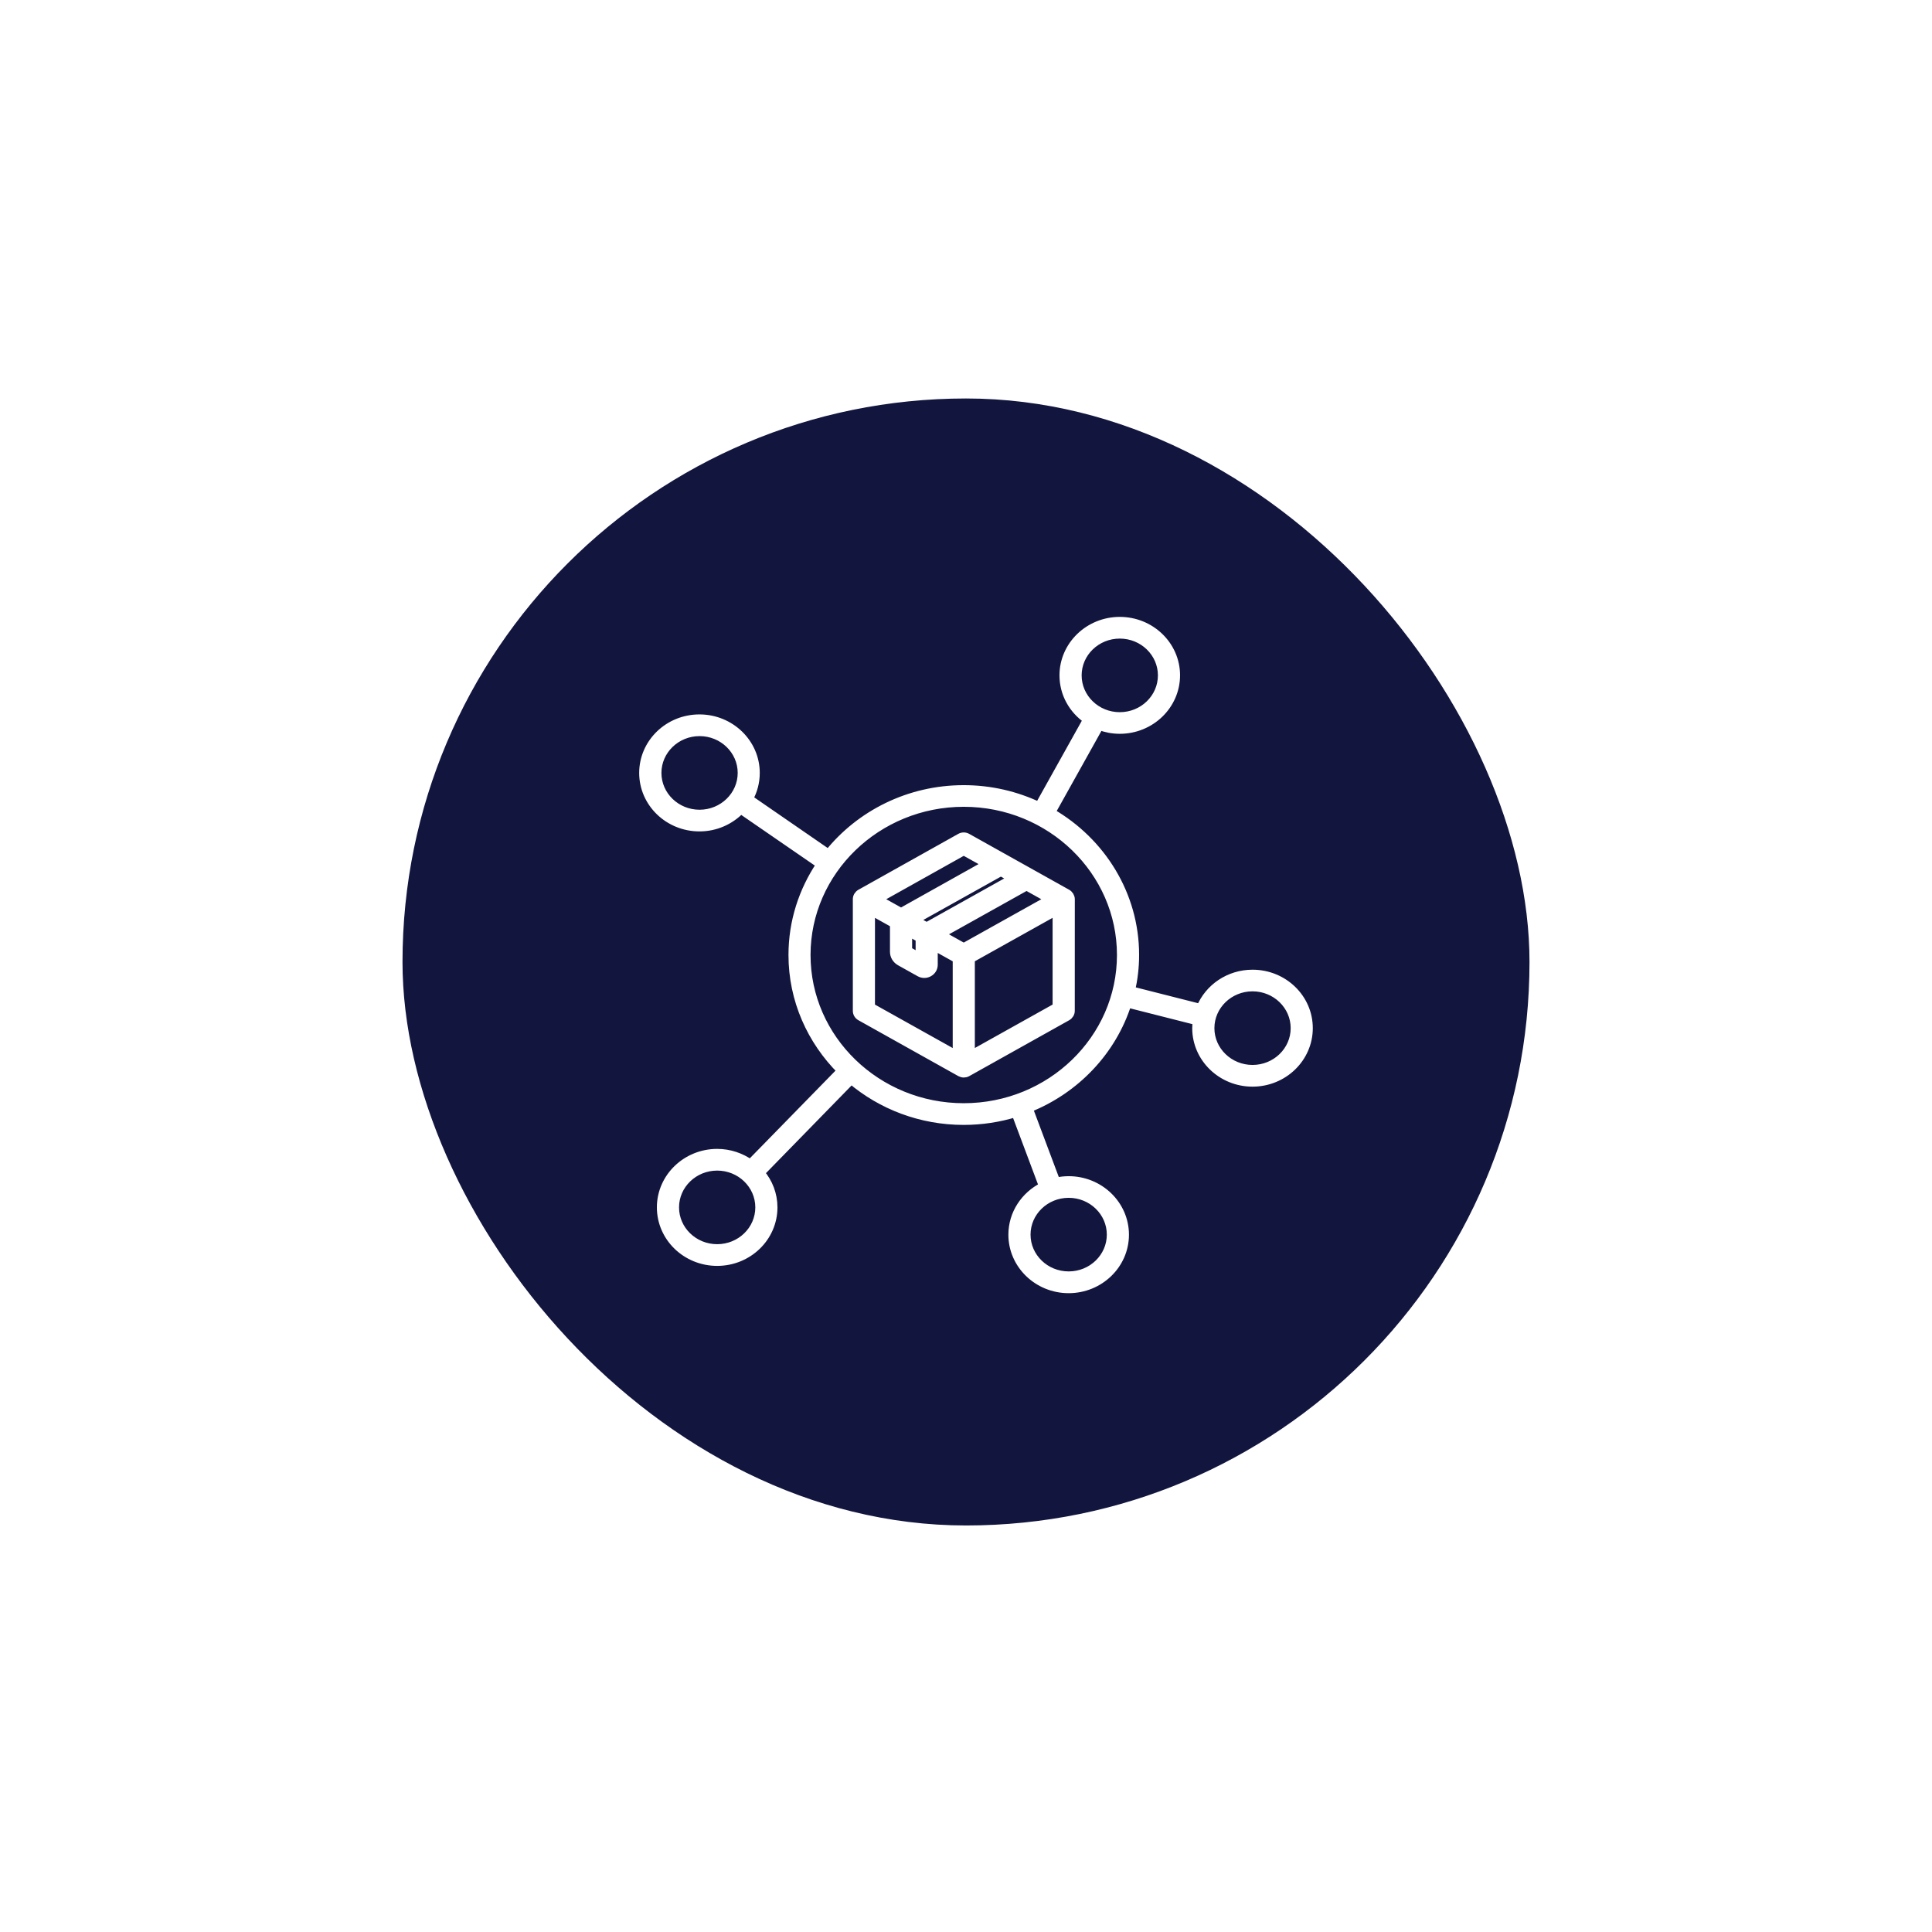
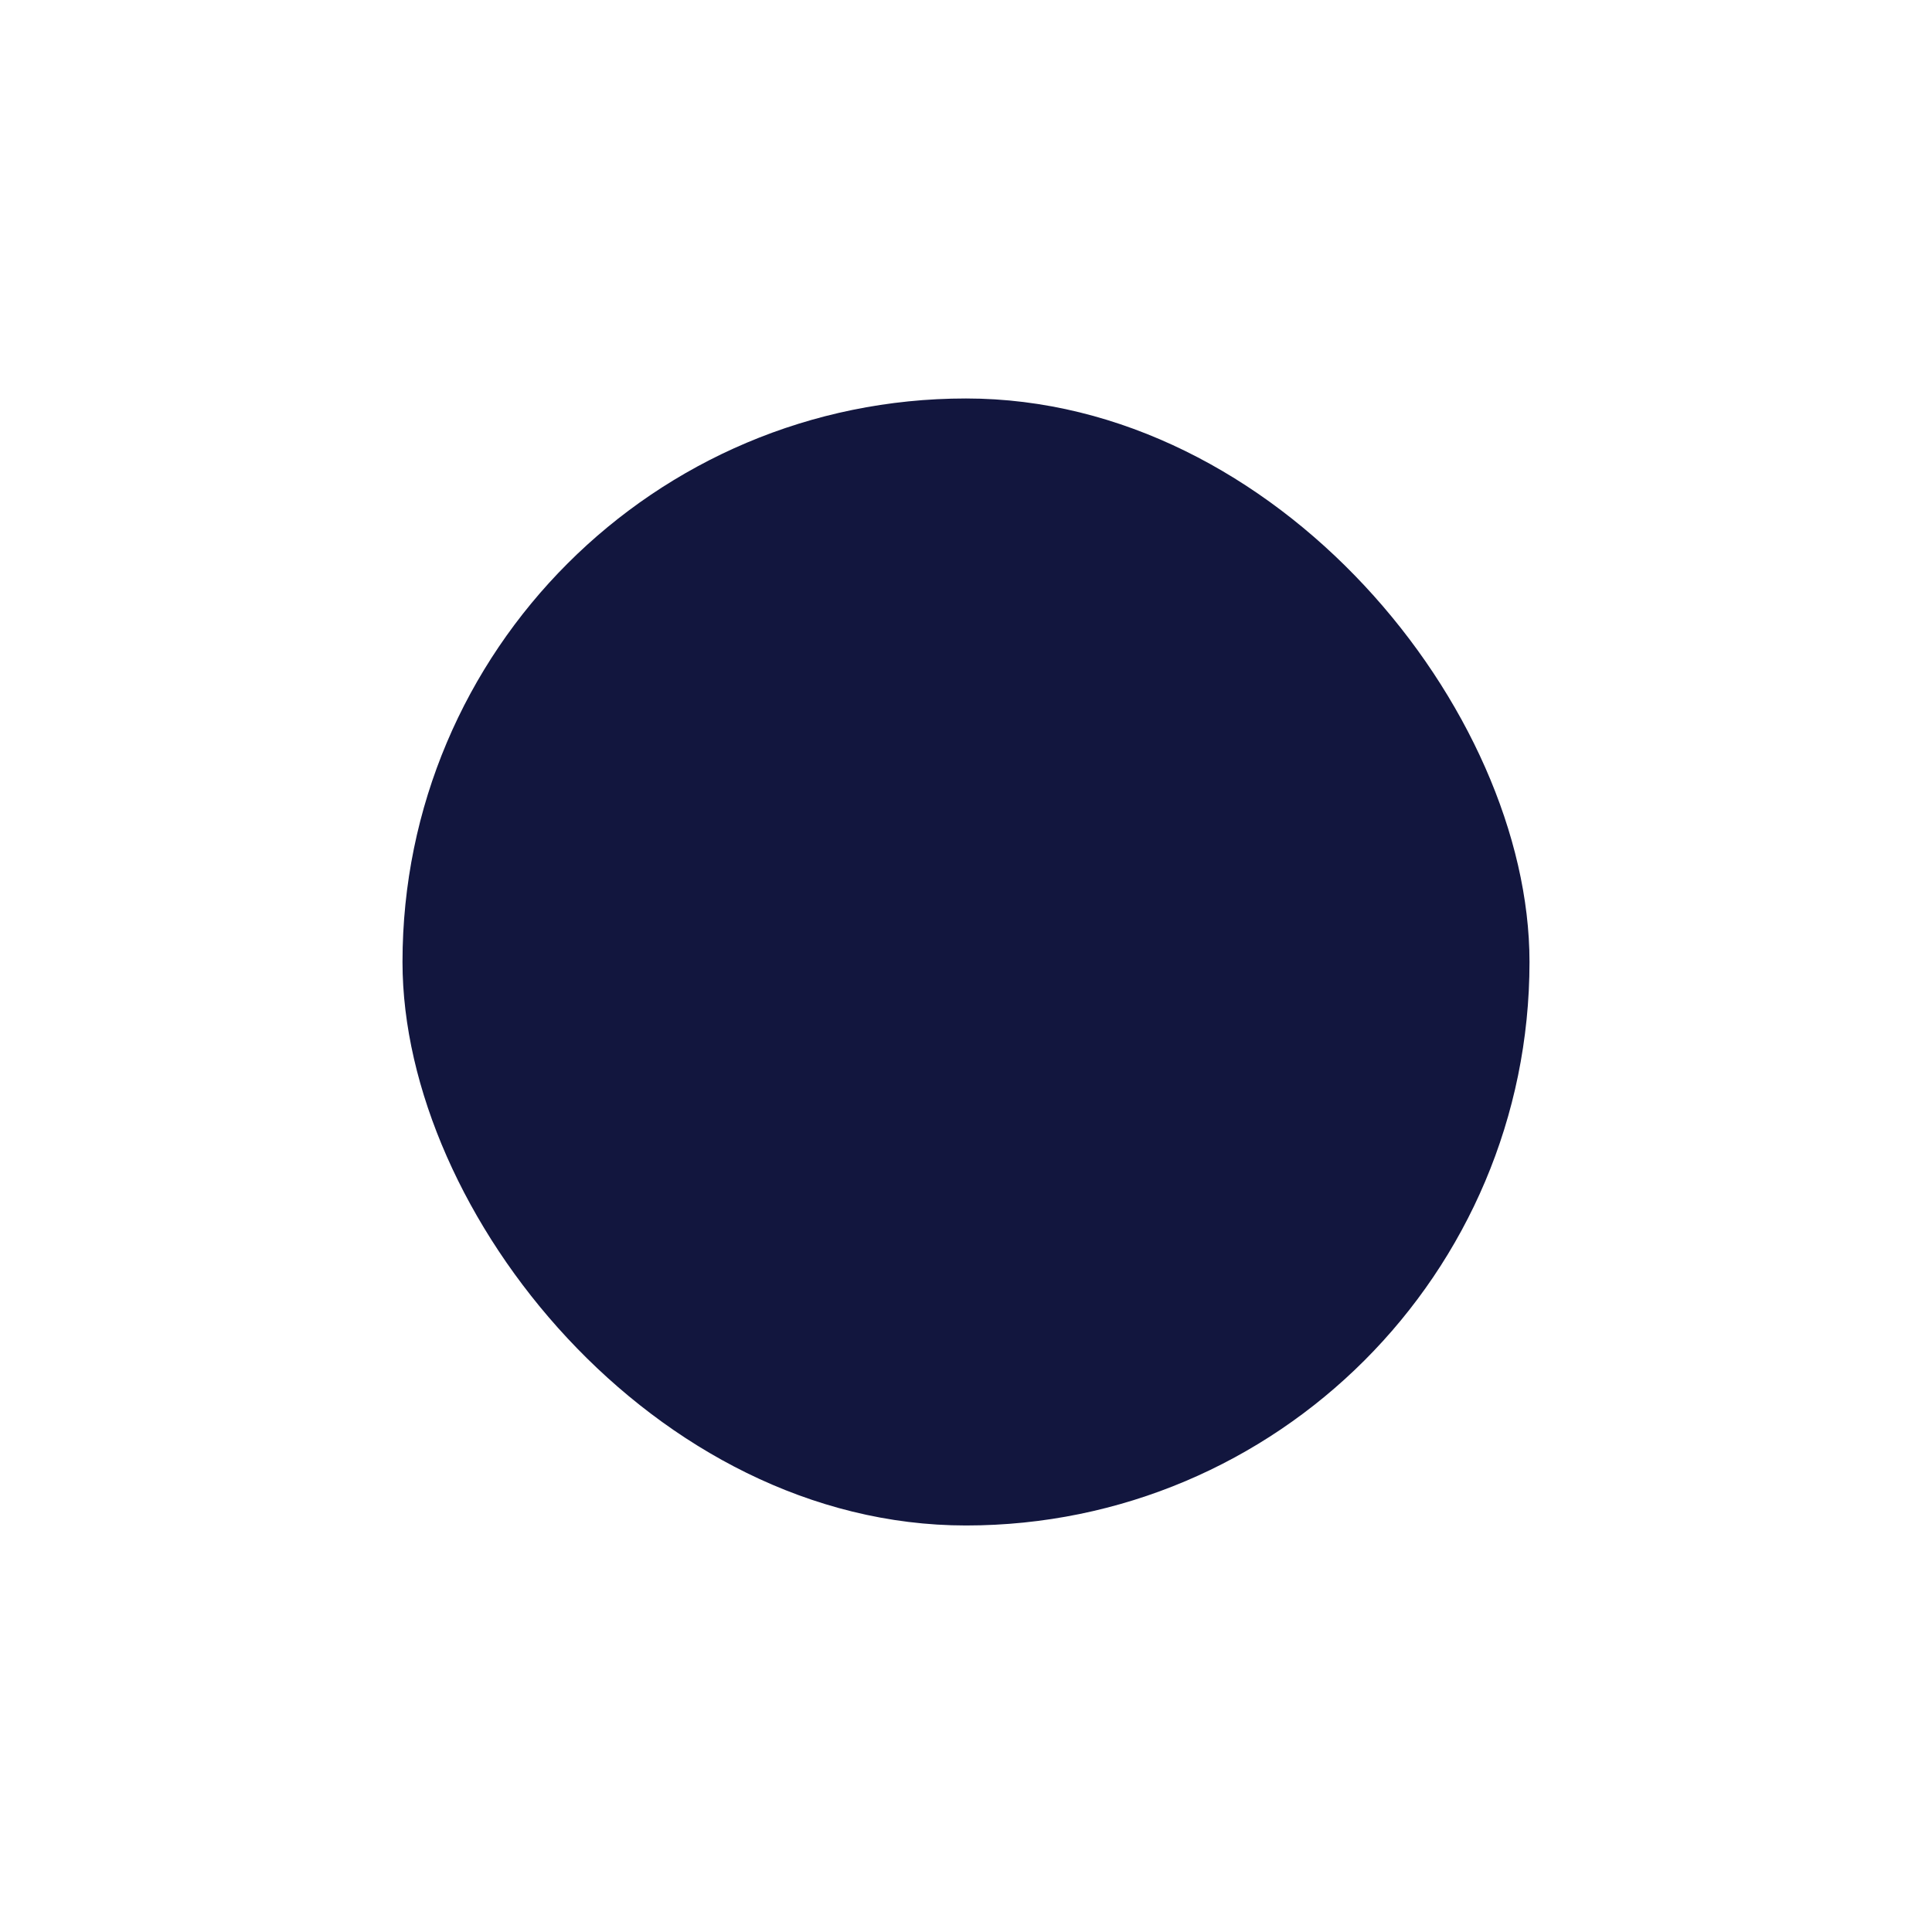
<svg xmlns="http://www.w3.org/2000/svg" width="96" height="96" viewBox="0 0 96 96" fill="none">
  <g filter="url(#filter0_d_8248_108536)">
    <rect x="20" y="13.5" width="56" height="56" rx="28" fill="#12163E" />
    <g clip-path="url(#clip0_8248_108536)">
      <mask id="path-2-outside-1_8248_108536" maskUnits="userSpaceOnUse" x="30.961" y="23.553" width="35" height="35" fill="black">
        <rect fill="white" x="30.961" y="23.553" width="35" height="35" />
        <path d="M62.238 42.084C61.064 42.084 60.061 42.787 59.648 43.784L56.204 42.91C56.331 42.343 56.402 41.755 56.402 41.152C56.402 38.147 54.73 35.512 52.238 34.071L54.635 29.777C54.948 29.896 55.287 29.962 55.641 29.962C57.18 29.962 58.436 28.75 58.436 27.255C58.436 25.762 57.18 24.553 55.641 24.553C54.102 24.553 52.845 25.765 52.845 27.259C52.845 28.166 53.307 28.967 54.016 29.457L51.62 33.751C50.49 33.217 49.226 32.914 47.888 32.914C45.156 32.914 42.725 34.166 41.167 36.108L37.22 33.387C37.432 33.005 37.552 32.571 37.552 32.106C37.552 30.616 36.3 29.399 34.756 29.399C33.213 29.399 31.961 30.612 31.961 32.106C31.961 33.6 33.213 34.812 34.756 34.812C35.569 34.812 36.295 34.473 36.811 33.936L40.762 36.656C39.89 37.952 39.379 39.493 39.379 41.154C39.379 43.388 40.304 45.412 41.795 46.9L37.284 51.515C36.822 51.187 36.252 50.988 35.636 50.988C34.097 50.988 32.84 52.2 32.84 53.694C32.84 55.189 34.093 56.401 35.636 56.401C37.179 56.401 38.431 55.189 38.431 53.694C38.431 53.044 38.193 52.445 37.794 51.98L42.3 47.365C43.795 48.628 45.748 49.396 47.886 49.396C48.785 49.396 49.65 49.259 50.462 49.01L51.826 52.647C50.923 53.098 50.306 54.005 50.306 55.051C50.306 56.541 51.558 57.757 53.102 57.757C54.641 57.757 55.897 56.545 55.897 55.051C55.897 53.56 54.645 52.344 53.102 52.344C52.889 52.344 52.684 52.369 52.483 52.413L51.118 48.776C53.455 47.841 55.274 45.928 56.024 43.564L59.467 44.438C59.452 44.554 59.441 44.67 59.441 44.788C59.441 46.278 60.693 47.495 62.236 47.495C63.779 47.495 65.032 46.282 65.032 44.788C65.033 43.294 63.781 42.084 62.238 42.084ZM53.546 27.259C53.546 26.14 54.485 25.231 55.641 25.231C56.797 25.231 57.736 26.14 57.736 27.259C57.736 28.379 56.797 29.288 55.641 29.288C54.485 29.288 53.546 28.379 53.546 27.259ZM34.761 34.135C33.605 34.135 32.666 33.225 32.666 32.106C32.666 30.987 33.605 30.077 34.761 30.077C35.917 30.077 36.856 30.987 36.856 32.106C36.856 33.225 35.913 34.135 34.761 34.135ZM55.197 55.048C55.197 56.167 54.258 57.076 53.102 57.076C51.946 57.076 51.007 56.167 51.007 55.048C51.007 53.928 51.946 53.019 53.102 53.019C54.258 53.019 55.197 53.928 55.197 55.048ZM35.636 55.723C34.48 55.723 33.541 54.814 33.541 53.694C33.541 52.575 34.48 51.666 35.636 51.666C36.792 51.666 37.731 52.575 37.731 53.694C37.731 54.814 36.792 55.723 35.636 55.723ZM47.888 48.718C43.58 48.718 40.075 45.326 40.075 41.154C40.075 36.982 43.579 33.589 47.888 33.589C52.197 33.589 55.701 36.981 55.701 41.154C55.701 45.325 52.198 48.718 47.888 48.718ZM62.238 46.816C61.082 46.816 60.143 45.907 60.143 44.788C60.143 43.669 61.082 42.759 62.238 42.759C63.394 42.759 64.333 43.669 64.333 44.788C64.333 45.907 63.394 46.816 62.238 46.816ZM53.028 38.086L48.063 35.31C47.955 35.248 47.821 35.248 47.712 35.31L42.752 38.086C42.644 38.148 42.577 38.26 42.577 38.378V43.928C42.577 44.051 42.644 44.162 42.752 44.22L47.716 46.996C47.772 47.024 47.831 47.042 47.891 47.042C47.951 47.042 48.01 47.028 48.066 46.996L53.03 44.22C53.138 44.158 53.205 44.047 53.205 43.928L53.207 38.378C53.204 38.26 53.137 38.148 53.028 38.086ZM47.888 40.765L46.744 40.126L51.008 37.744L52.153 38.382L47.888 40.765ZM45.123 39.999L45.697 40.321V41.255L45.123 40.934V39.999ZM45.47 39.411L49.734 37.029L50.308 37.35L46.044 39.733L45.47 39.411ZM47.888 35.997L49.033 36.636L44.772 39.021L43.628 38.382L47.888 35.997ZM43.277 38.967L44.422 39.606V40.992C44.422 41.197 44.534 41.381 44.716 41.486L45.693 42.032C45.764 42.072 45.846 42.094 45.927 42.094C46.009 42.094 46.092 42.073 46.161 42.032C46.307 41.953 46.396 41.801 46.396 41.639V40.711L47.54 41.35V46.117L43.276 43.735L43.277 38.967ZM48.239 46.116V41.348L52.503 38.966V43.734L48.239 46.116Z" />
      </mask>
-       <path d="M62.238 42.084C61.064 42.084 60.061 42.787 59.648 43.784L56.204 42.91C56.331 42.343 56.402 41.755 56.402 41.152C56.402 38.147 54.73 35.512 52.238 34.071L54.635 29.777C54.948 29.896 55.287 29.962 55.641 29.962C57.18 29.962 58.436 28.75 58.436 27.255C58.436 25.762 57.18 24.553 55.641 24.553C54.102 24.553 52.845 25.765 52.845 27.259C52.845 28.166 53.307 28.967 54.016 29.457L51.62 33.751C50.49 33.217 49.226 32.914 47.888 32.914C45.156 32.914 42.725 34.166 41.167 36.108L37.22 33.387C37.432 33.005 37.552 32.571 37.552 32.106C37.552 30.616 36.3 29.399 34.756 29.399C33.213 29.399 31.961 30.612 31.961 32.106C31.961 33.6 33.213 34.812 34.756 34.812C35.569 34.812 36.295 34.473 36.811 33.936L40.762 36.656C39.89 37.952 39.379 39.493 39.379 41.154C39.379 43.388 40.304 45.412 41.795 46.9L37.284 51.515C36.822 51.187 36.252 50.988 35.636 50.988C34.097 50.988 32.84 52.2 32.84 53.694C32.84 55.189 34.093 56.401 35.636 56.401C37.179 56.401 38.431 55.189 38.431 53.694C38.431 53.044 38.193 52.445 37.794 51.98L42.3 47.365C43.795 48.628 45.748 49.396 47.886 49.396C48.785 49.396 49.65 49.259 50.462 49.01L51.826 52.647C50.923 53.098 50.306 54.005 50.306 55.051C50.306 56.541 51.558 57.757 53.102 57.757C54.641 57.757 55.897 56.545 55.897 55.051C55.897 53.56 54.645 52.344 53.102 52.344C52.889 52.344 52.684 52.369 52.483 52.413L51.118 48.776C53.455 47.841 55.274 45.928 56.024 43.564L59.467 44.438C59.452 44.554 59.441 44.67 59.441 44.788C59.441 46.278 60.693 47.495 62.236 47.495C63.779 47.495 65.032 46.282 65.032 44.788C65.033 43.294 63.781 42.084 62.238 42.084ZM53.546 27.259C53.546 26.14 54.485 25.231 55.641 25.231C56.797 25.231 57.736 26.14 57.736 27.259C57.736 28.379 56.797 29.288 55.641 29.288C54.485 29.288 53.546 28.379 53.546 27.259ZM34.761 34.135C33.605 34.135 32.666 33.225 32.666 32.106C32.666 30.987 33.605 30.077 34.761 30.077C35.917 30.077 36.856 30.987 36.856 32.106C36.856 33.225 35.913 34.135 34.761 34.135ZM55.197 55.048C55.197 56.167 54.258 57.076 53.102 57.076C51.946 57.076 51.007 56.167 51.007 55.048C51.007 53.928 51.946 53.019 53.102 53.019C54.258 53.019 55.197 53.928 55.197 55.048ZM35.636 55.723C34.48 55.723 33.541 54.814 33.541 53.694C33.541 52.575 34.48 51.666 35.636 51.666C36.792 51.666 37.731 52.575 37.731 53.694C37.731 54.814 36.792 55.723 35.636 55.723ZM47.888 48.718C43.58 48.718 40.075 45.326 40.075 41.154C40.075 36.982 43.579 33.589 47.888 33.589C52.197 33.589 55.701 36.981 55.701 41.154C55.701 45.325 52.198 48.718 47.888 48.718ZM62.238 46.816C61.082 46.816 60.143 45.907 60.143 44.788C60.143 43.669 61.082 42.759 62.238 42.759C63.394 42.759 64.333 43.669 64.333 44.788C64.333 45.907 63.394 46.816 62.238 46.816ZM53.028 38.086L48.063 35.31C47.955 35.248 47.821 35.248 47.712 35.31L42.752 38.086C42.644 38.148 42.577 38.26 42.577 38.378V43.928C42.577 44.051 42.644 44.162 42.752 44.22L47.716 46.996C47.772 47.024 47.831 47.042 47.891 47.042C47.951 47.042 48.01 47.028 48.066 46.996L53.03 44.22C53.138 44.158 53.205 44.047 53.205 43.928L53.207 38.378C53.204 38.26 53.137 38.148 53.028 38.086ZM47.888 40.765L46.744 40.126L51.008 37.744L52.153 38.382L47.888 40.765ZM45.123 39.999L45.697 40.321V41.255L45.123 40.934V39.999ZM45.47 39.411L49.734 37.029L50.308 37.35L46.044 39.733L45.47 39.411ZM47.888 35.997L49.033 36.636L44.772 39.021L43.628 38.382L47.888 35.997ZM43.277 38.967L44.422 39.606V40.992C44.422 41.197 44.534 41.381 44.716 41.486L45.693 42.032C45.764 42.072 45.846 42.094 45.927 42.094C46.009 42.094 46.092 42.073 46.161 42.032C46.307 41.953 46.396 41.801 46.396 41.639V40.711L47.54 41.35V46.117L43.276 43.735L43.277 38.967ZM48.239 46.116V41.348L52.503 38.966V43.734L48.239 46.116Z" fill="white" />
-       <path d="M62.238 42.084C61.064 42.084 60.061 42.787 59.648 43.784L56.204 42.91C56.331 42.343 56.402 41.755 56.402 41.152C56.402 38.147 54.73 35.512 52.238 34.071L54.635 29.777C54.948 29.896 55.287 29.962 55.641 29.962C57.18 29.962 58.436 28.75 58.436 27.255C58.436 25.762 57.18 24.553 55.641 24.553C54.102 24.553 52.845 25.765 52.845 27.259C52.845 28.166 53.307 28.967 54.016 29.457L51.62 33.751C50.49 33.217 49.226 32.914 47.888 32.914C45.156 32.914 42.725 34.166 41.167 36.108L37.22 33.387C37.432 33.005 37.552 32.571 37.552 32.106C37.552 30.616 36.3 29.399 34.756 29.399C33.213 29.399 31.961 30.612 31.961 32.106C31.961 33.6 33.213 34.812 34.756 34.812C35.569 34.812 36.295 34.473 36.811 33.936L40.762 36.656C39.89 37.952 39.379 39.493 39.379 41.154C39.379 43.388 40.304 45.412 41.795 46.9L37.284 51.515C36.822 51.187 36.252 50.988 35.636 50.988C34.097 50.988 32.84 52.2 32.84 53.694C32.84 55.189 34.093 56.401 35.636 56.401C37.179 56.401 38.431 55.189 38.431 53.694C38.431 53.044 38.193 52.445 37.794 51.98L42.3 47.365C43.795 48.628 45.748 49.396 47.886 49.396C48.785 49.396 49.65 49.259 50.462 49.01L51.826 52.647C50.923 53.098 50.306 54.005 50.306 55.051C50.306 56.541 51.558 57.757 53.102 57.757C54.641 57.757 55.897 56.545 55.897 55.051C55.897 53.56 54.645 52.344 53.102 52.344C52.889 52.344 52.684 52.369 52.483 52.413L51.118 48.776C53.455 47.841 55.274 45.928 56.024 43.564L59.467 44.438C59.452 44.554 59.441 44.67 59.441 44.788C59.441 46.278 60.693 47.495 62.236 47.495C63.779 47.495 65.032 46.282 65.032 44.788C65.033 43.294 63.781 42.084 62.238 42.084ZM53.546 27.259C53.546 26.14 54.485 25.231 55.641 25.231C56.797 25.231 57.736 26.14 57.736 27.259C57.736 28.379 56.797 29.288 55.641 29.288C54.485 29.288 53.546 28.379 53.546 27.259ZM34.761 34.135C33.605 34.135 32.666 33.225 32.666 32.106C32.666 30.987 33.605 30.077 34.761 30.077C35.917 30.077 36.856 30.987 36.856 32.106C36.856 33.225 35.913 34.135 34.761 34.135ZM55.197 55.048C55.197 56.167 54.258 57.076 53.102 57.076C51.946 57.076 51.007 56.167 51.007 55.048C51.007 53.928 51.946 53.019 53.102 53.019C54.258 53.019 55.197 53.928 55.197 55.048ZM35.636 55.723C34.48 55.723 33.541 54.814 33.541 53.694C33.541 52.575 34.48 51.666 35.636 51.666C36.792 51.666 37.731 52.575 37.731 53.694C37.731 54.814 36.792 55.723 35.636 55.723ZM47.888 48.718C43.58 48.718 40.075 45.326 40.075 41.154C40.075 36.982 43.579 33.589 47.888 33.589C52.197 33.589 55.701 36.981 55.701 41.154C55.701 45.325 52.198 48.718 47.888 48.718ZM62.238 46.816C61.082 46.816 60.143 45.907 60.143 44.788C60.143 43.669 61.082 42.759 62.238 42.759C63.394 42.759 64.333 43.669 64.333 44.788C64.333 45.907 63.394 46.816 62.238 46.816ZM53.028 38.086L48.063 35.31C47.955 35.248 47.821 35.248 47.712 35.31L42.752 38.086C42.644 38.148 42.577 38.26 42.577 38.378V43.928C42.577 44.051 42.644 44.162 42.752 44.22L47.716 46.996C47.772 47.024 47.831 47.042 47.891 47.042C47.951 47.042 48.01 47.028 48.066 46.996L53.03 44.22C53.138 44.158 53.205 44.047 53.205 43.928L53.207 38.378C53.204 38.26 53.137 38.148 53.028 38.086ZM47.888 40.765L46.744 40.126L51.008 37.744L52.153 38.382L47.888 40.765ZM45.123 39.999L45.697 40.321V41.255L45.123 40.934V39.999ZM45.47 39.411L49.734 37.029L50.308 37.35L46.044 39.733L45.47 39.411ZM47.888 35.997L49.033 36.636L44.772 39.021L43.628 38.382L47.888 35.997ZM43.277 38.967L44.422 39.606V40.992C44.422 41.197 44.534 41.381 44.716 41.486L45.693 42.032C45.764 42.072 45.846 42.094 45.927 42.094C46.009 42.094 46.092 42.073 46.161 42.032C46.307 41.953 46.396 41.801 46.396 41.639V40.711L47.54 41.35V46.117L43.276 43.735L43.277 38.967ZM48.239 46.116V41.348L52.503 38.966V43.734L48.239 46.116Z" stroke="white" stroke-width="0.4" mask="url(#path-2-outside-1_8248_108536)" />
    </g>
  </g>
  <defs>
    <filter id="filter0_d_8248_108536" x="0.4" y="0.2" width="95.2" height="95.2" filterUnits="userSpaceOnUse" color-interpolation-filters="sRGB">
      <feFlood flood-opacity="0" result="BackgroundImageFix" />
      <feColorMatrix in="SourceAlpha" type="matrix" values="0 0 0 0 0 0 0 0 0 0 0 0 0 0 0 0 0 0 127 0" result="hardAlpha" />
      <feOffset dy="6.3" />
      <feGaussianBlur stdDeviation="9.8" />
      <feComposite in2="hardAlpha" operator="out" />
      <feColorMatrix type="matrix" values="0 0 0 0 0.245 0 0 0 0 0.259 0 0 0 0 0.385 0 0 0 0.11 0" />
      <feBlend mode="normal" in2="BackgroundImageFix" result="effect1_dropShadow_8248_108536" />
      <feBlend mode="normal" in="SourceGraphic" in2="effect1_dropShadow_8248_108536" result="shape" />
    </filter>
    <clipPath id="clip0_8248_108536">
      <rect width="41" height="42" fill="white" transform="translate(28 19.5)" />
    </clipPath>
  </defs>
</svg>